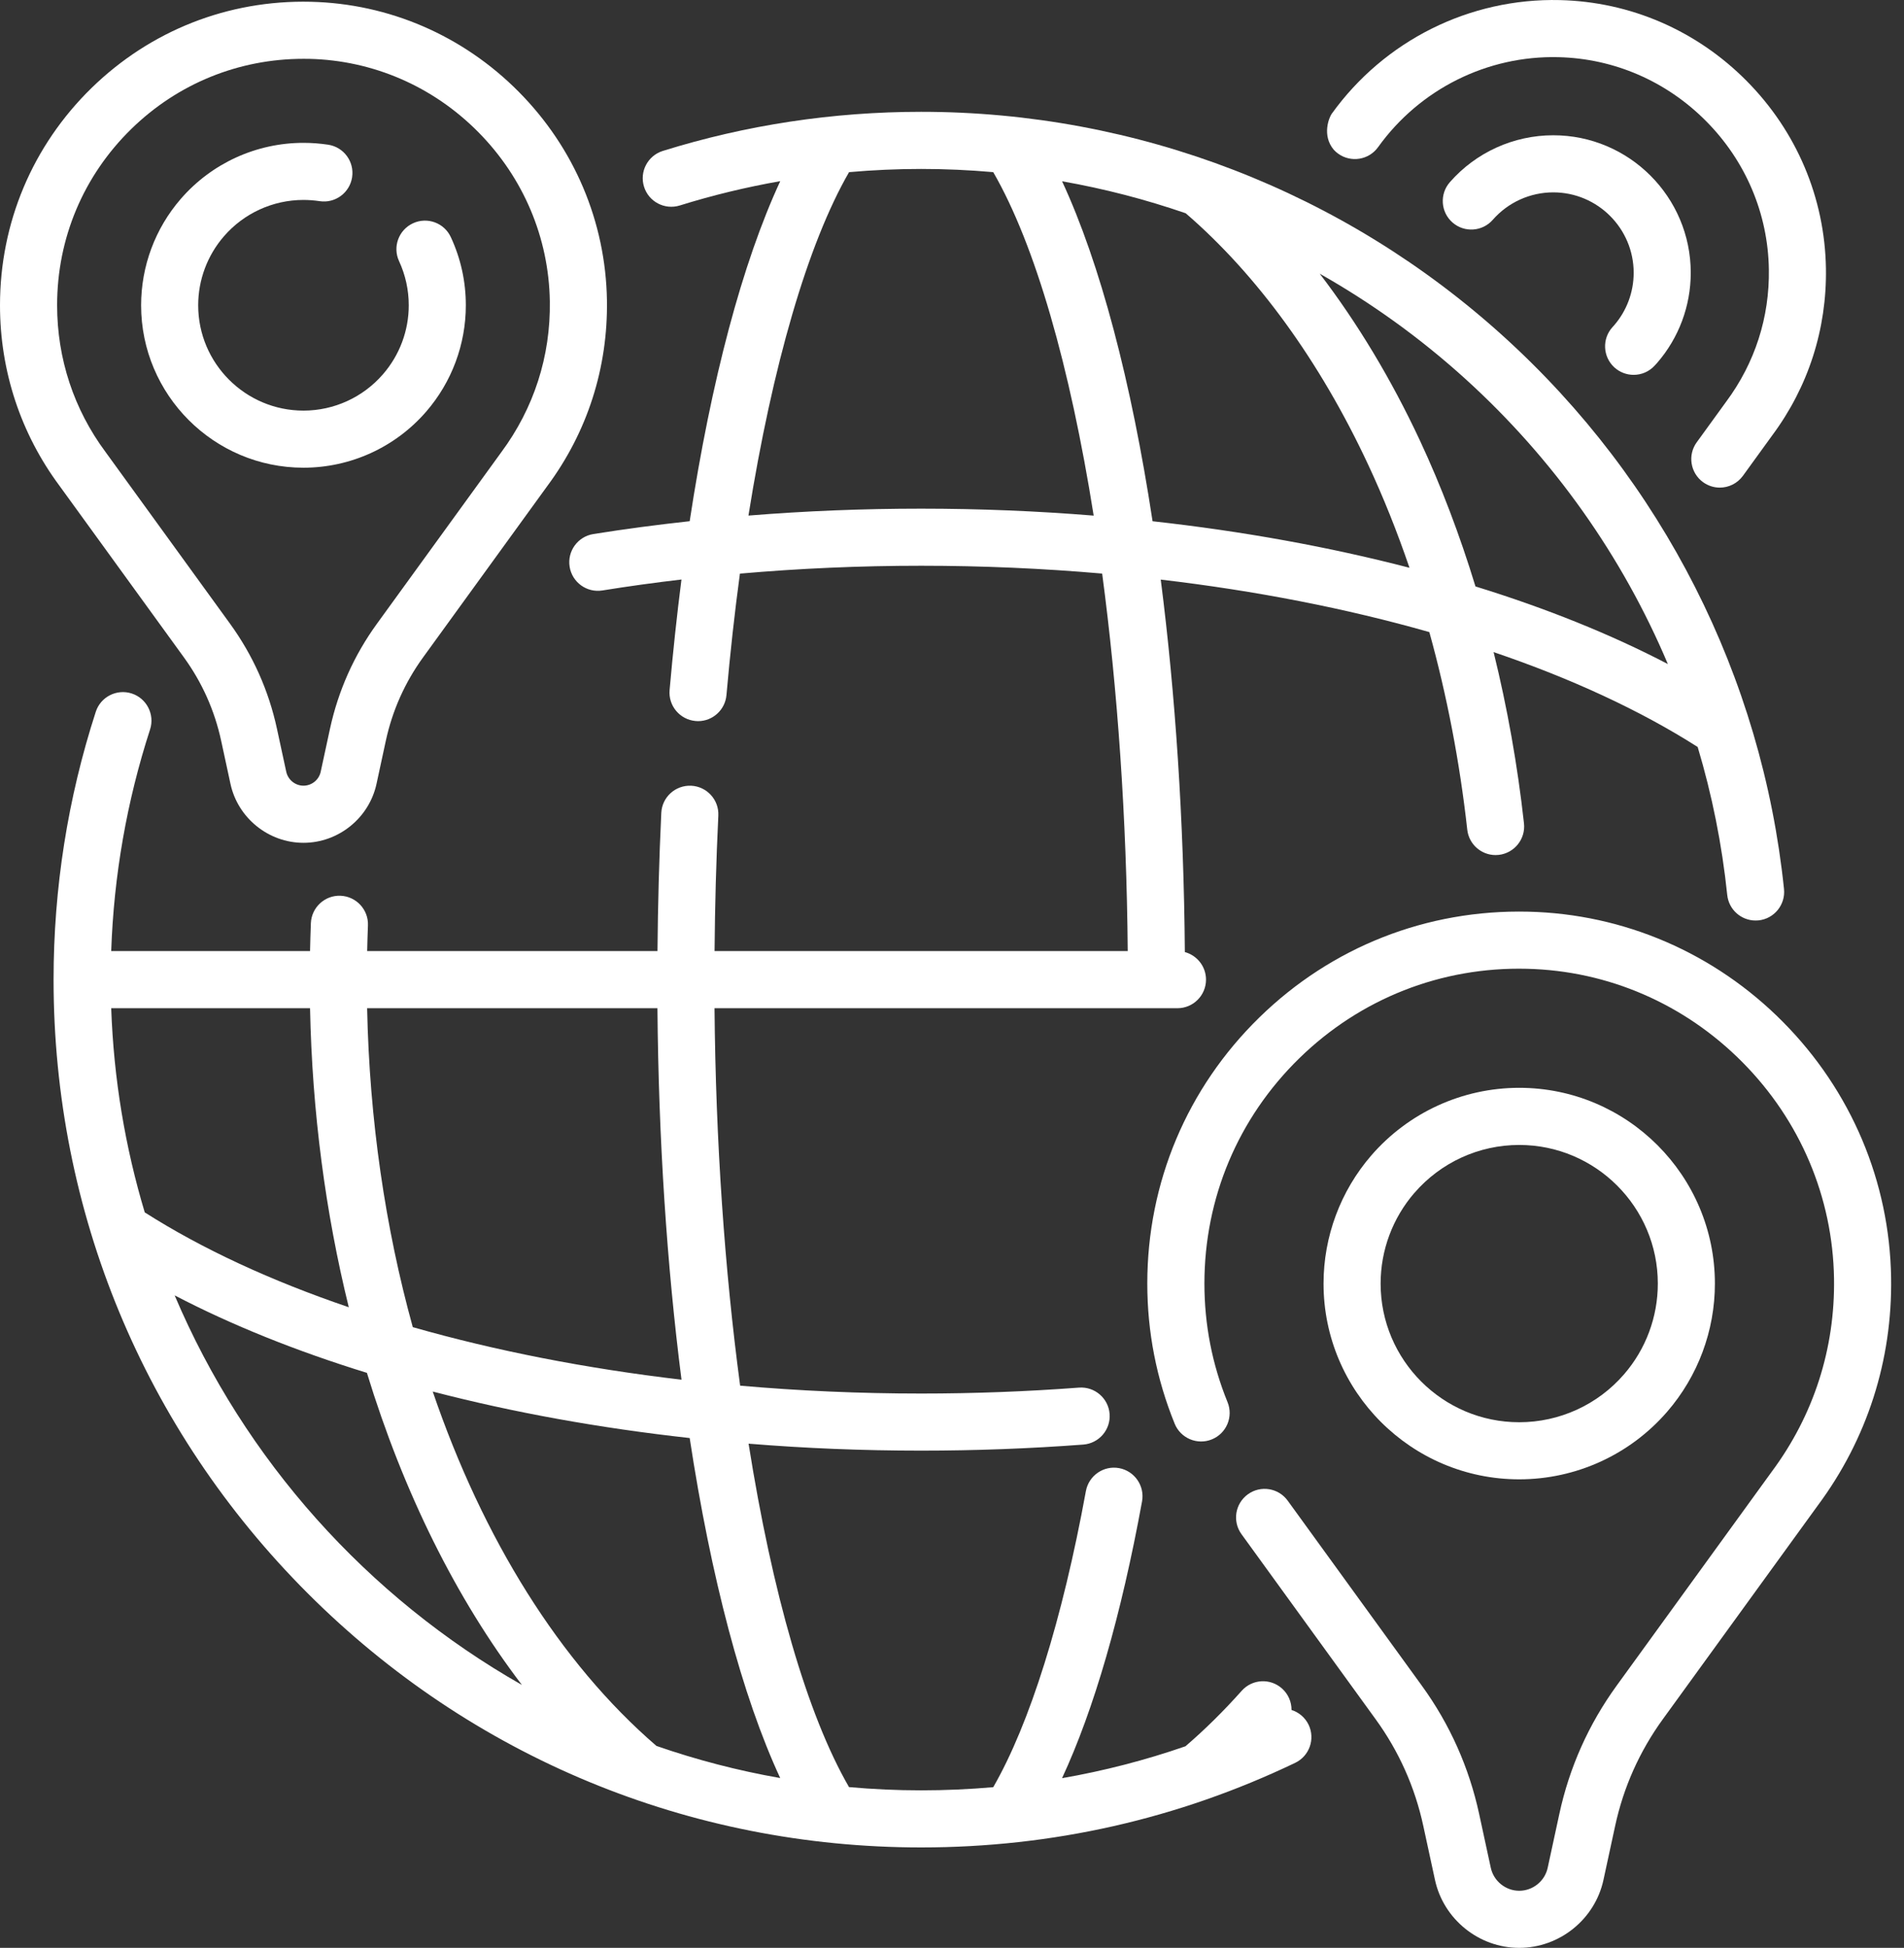
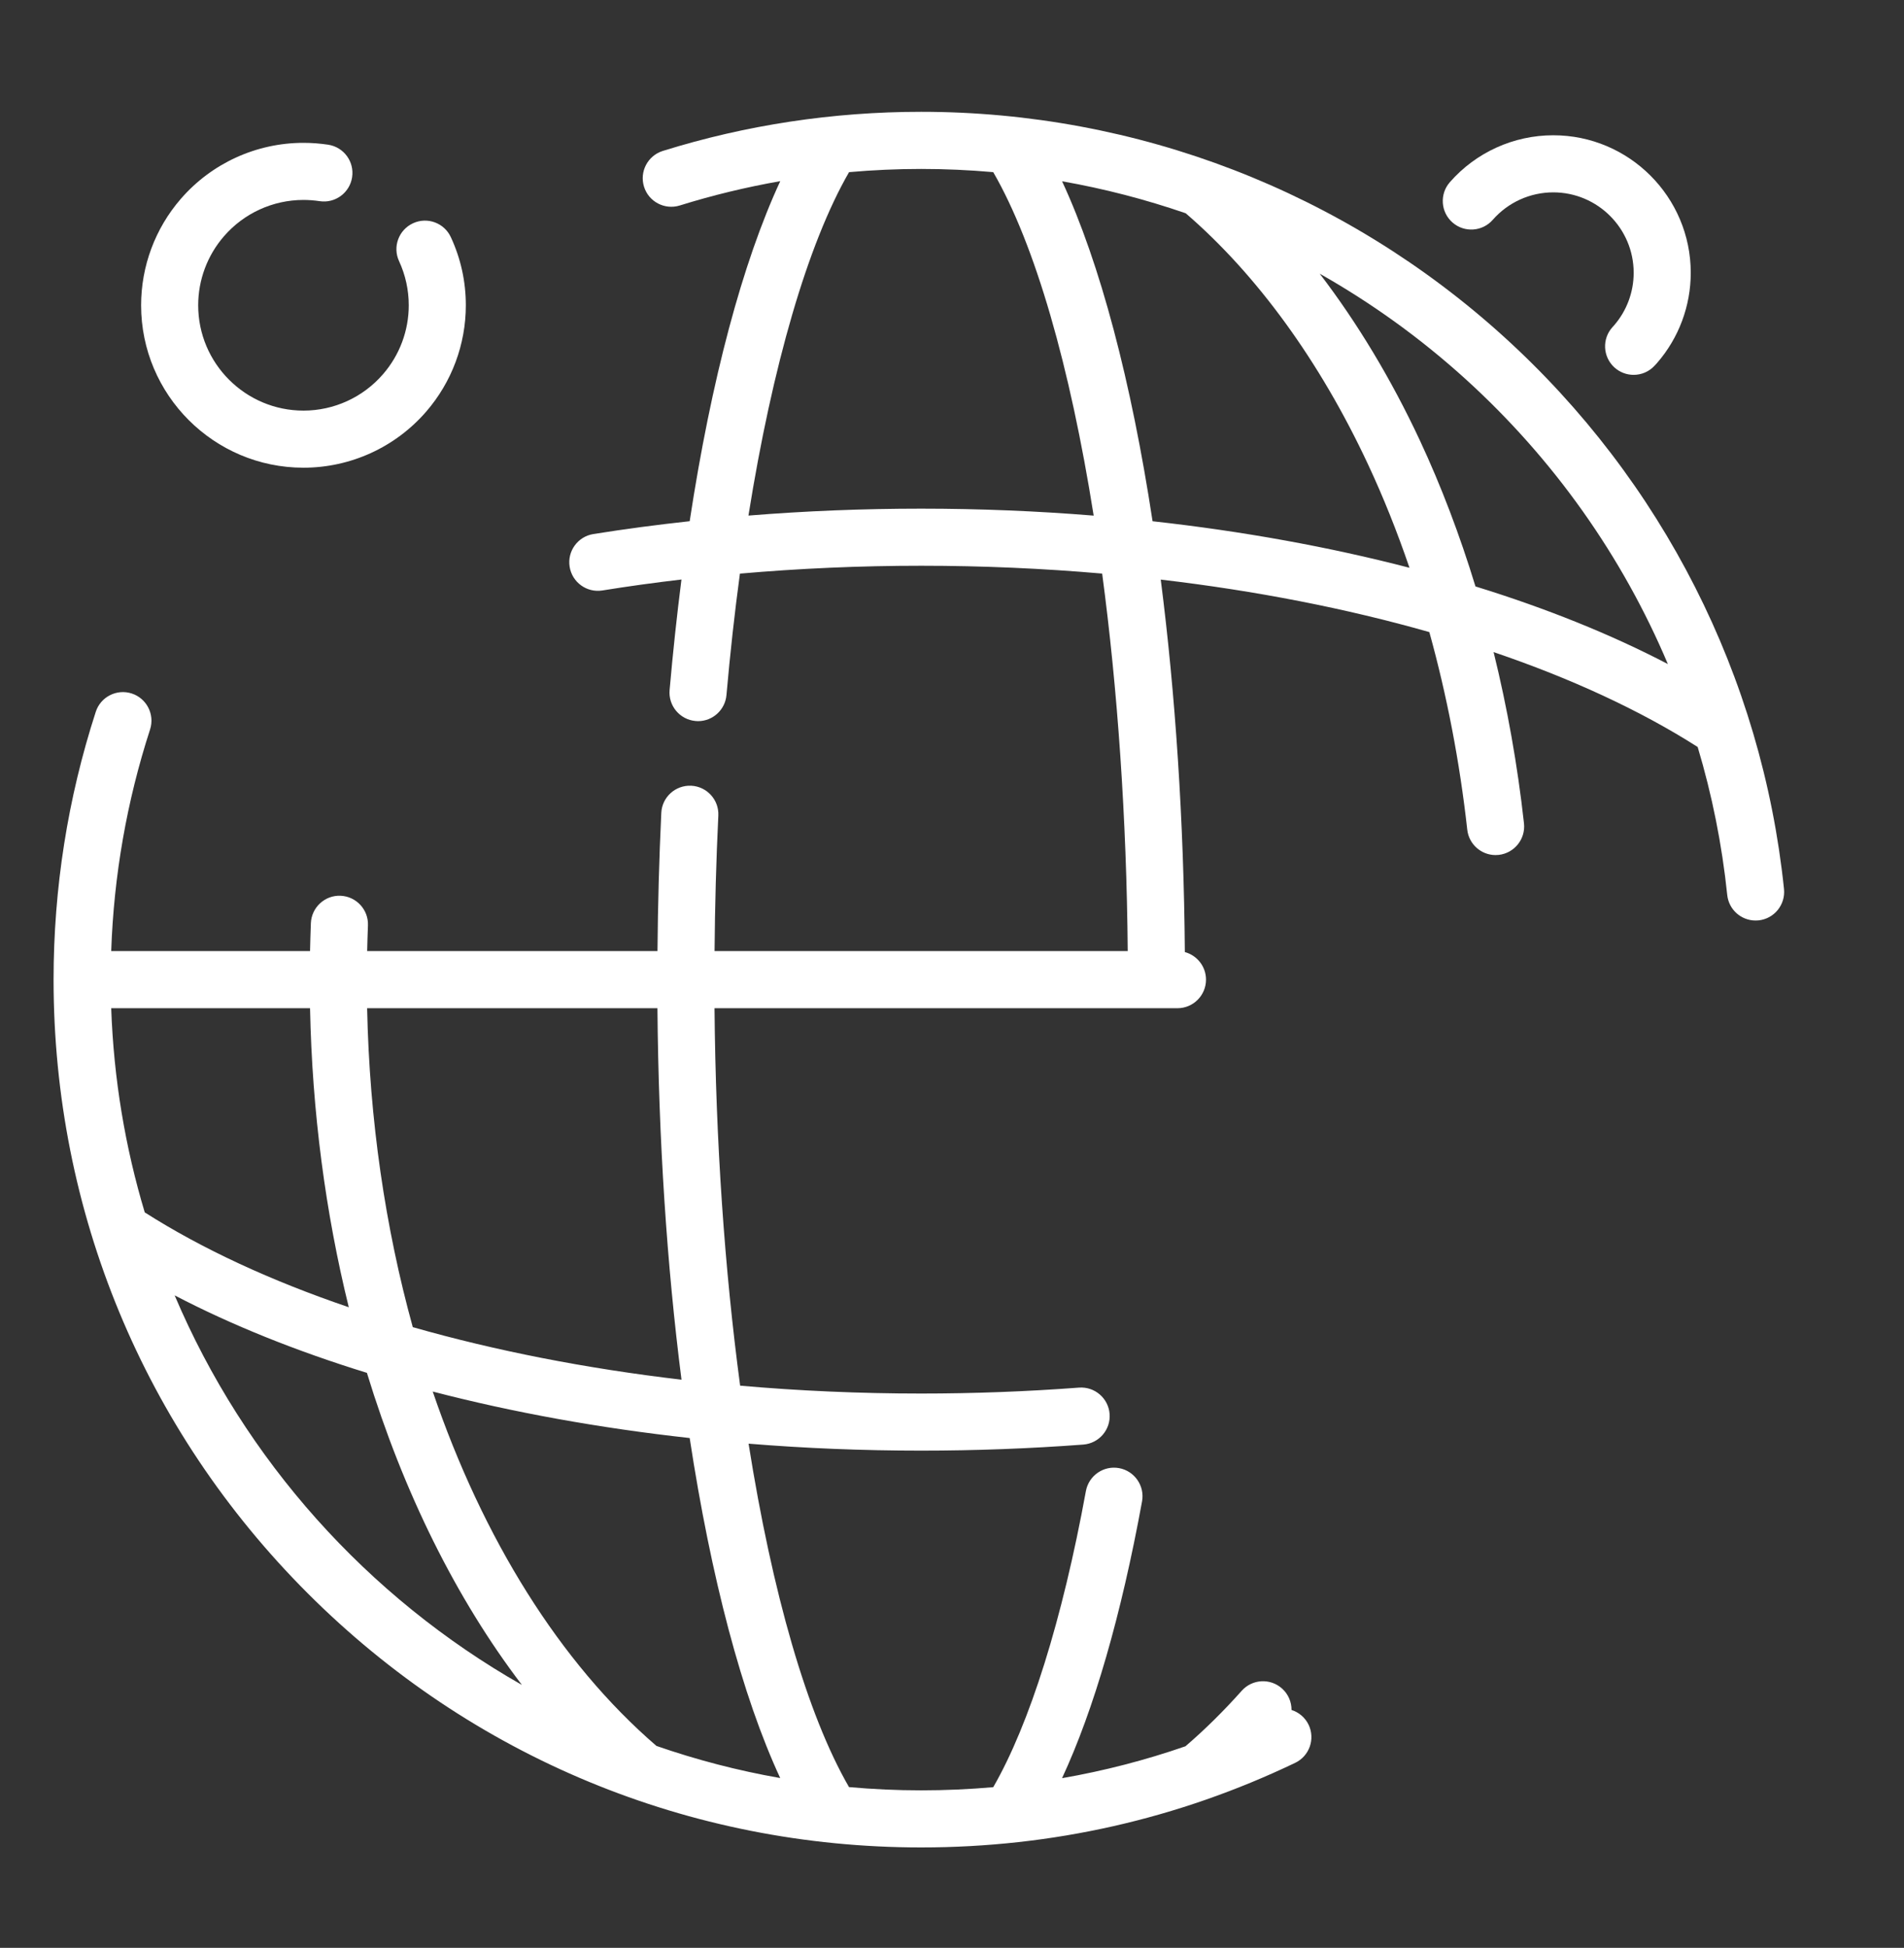
<svg xmlns="http://www.w3.org/2000/svg" width="44" height="45" viewBox="0 0 44 45" fill="none">
  <rect x="0" y="0" width="44" height="45" fill="#333333" stroke="none" />
-   <path d="M38.527 32.614C39.238 31.793 39.63 30.742 39.63 29.654C39.63 27.16 37.602 25.131 35.108 25.131C33.795 25.131 32.549 25.701 31.689 26.694C30.978 27.515 30.586 28.567 30.586 29.654C30.586 32.148 32.614 34.176 35.108 34.176C36.421 34.176 37.667 33.607 38.527 32.614ZM31.905 29.654C31.905 28.884 32.183 28.139 32.686 27.558C32.686 27.558 32.686 27.558 32.687 27.558C33.296 26.854 34.178 26.451 35.108 26.451C36.874 26.451 38.311 27.888 38.311 29.654C38.311 30.425 38.034 31.169 37.53 31.75C36.921 32.454 36.038 32.857 35.108 32.857C33.342 32.857 31.905 31.42 31.905 29.654Z" fill="white" />
-   <path d="M41.202 23.608C39.625 22.018 37.534 21.114 35.315 21.062C32.978 21.007 30.773 21.874 29.103 23.505C27.433 25.136 26.513 27.32 26.513 29.654C26.513 30.771 26.726 31.86 27.146 32.891C27.283 33.228 27.668 33.39 28.005 33.253C28.343 33.116 28.505 32.731 28.368 32.394C28.012 31.521 27.833 30.6 27.833 29.654C27.833 27.678 28.611 25.83 30.025 24.449C31.438 23.069 33.307 22.333 35.284 22.381C37.16 22.425 38.929 23.191 40.265 24.538C41.601 25.884 42.353 27.659 42.383 29.536C42.408 31.155 41.913 32.695 40.946 33.996L37.359 38.943C36.713 39.834 36.267 40.831 36.035 41.907L35.766 43.15C35.7 43.458 35.423 43.681 35.108 43.681C34.794 43.681 34.517 43.457 34.451 43.15L34.182 41.907C33.949 40.831 33.504 39.834 32.857 38.942L29.758 34.669C29.544 34.374 29.132 34.308 28.837 34.522C28.542 34.736 28.476 35.148 28.69 35.443L31.789 39.717C32.328 40.459 32.699 41.29 32.892 42.186L33.161 43.429C33.358 44.339 34.176 45 35.108 45C36.04 45 36.859 44.339 37.055 43.429L37.324 42.186C37.517 41.29 37.889 40.459 38.427 39.717L42.01 34.777C43.147 33.247 43.732 31.427 43.702 29.515C43.667 27.296 42.779 25.198 41.202 23.608Z" fill="white" />
  <path d="M7.013 10.805C8.102 10.805 9.137 10.332 9.85 9.508C10.44 8.827 10.765 7.955 10.765 7.053C10.765 6.505 10.649 5.976 10.419 5.48C10.267 5.149 9.875 5.005 9.544 5.158C9.213 5.311 9.069 5.703 9.222 6.033C9.37 6.354 9.446 6.698 9.446 7.053C9.446 7.638 9.235 8.203 8.852 8.644C8.39 9.179 7.719 9.486 7.013 9.486C5.671 9.486 4.58 8.394 4.58 7.053C4.58 6.468 4.791 5.902 5.174 5.46C5.636 4.926 6.307 4.619 7.013 4.619C7.138 4.619 7.263 4.629 7.385 4.647C7.745 4.703 8.082 4.455 8.137 4.095C8.192 3.735 7.945 3.398 7.584 3.343C7.396 3.315 7.204 3.3 7.013 3.3C5.923 3.3 4.889 3.773 4.176 4.597C3.586 5.278 3.261 6.15 3.261 7.053C3.261 9.122 4.944 10.805 7.013 10.805Z" fill="white" />
-   <path d="M4.25 15.187C4.67 15.766 4.96 16.415 5.111 17.114L5.326 18.109C5.496 18.898 6.206 19.471 7.013 19.471C7.821 19.471 8.53 18.898 8.701 18.109L8.916 17.114C9.067 16.415 9.357 15.766 9.777 15.187L12.645 11.232C13.573 9.984 14.05 8.499 14.026 6.939C13.997 5.128 13.273 3.416 11.986 2.119C10.699 0.822 8.993 0.084 7.182 0.041C5.275 -0.004 3.476 0.705 2.113 2.035C0.751 3.366 0 5.148 0 7.053C0 8.571 0.478 10.017 1.377 11.226L4.25 15.187ZM3.035 2.979C4.108 1.931 5.516 1.359 7.012 1.359C7.058 1.359 7.105 1.359 7.151 1.36C8.619 1.395 10.004 1.994 11.049 3.048C12.095 4.102 12.683 5.491 12.706 6.96C12.726 8.227 12.339 9.432 11.581 10.452L8.709 14.412C8.181 15.14 7.817 15.956 7.626 16.835L7.411 17.83C7.371 18.016 7.204 18.151 7.013 18.151C6.823 18.151 6.656 18.016 6.615 17.83L6.4 16.835C6.21 15.956 5.846 15.141 5.318 14.412L2.441 10.445C1.707 9.459 1.32 8.285 1.32 7.053C1.319 5.506 1.929 4.059 3.035 2.979Z" fill="white" />
  <path d="M37.265 7.556C37.019 7.824 37.038 8.242 37.307 8.488C37.434 8.603 37.593 8.66 37.752 8.66C37.931 8.66 38.109 8.588 38.239 8.445L38.25 8.433C38.266 8.416 38.282 8.399 38.297 8.382C38.797 7.805 39.072 7.067 39.072 6.302C39.072 4.55 37.647 3.125 35.895 3.125C34.98 3.125 34.108 3.52 33.505 4.209C33.265 4.483 33.292 4.9 33.566 5.14C33.84 5.38 34.257 5.352 34.497 5.078C34.85 4.675 35.36 4.444 35.895 4.444C36.919 4.444 37.753 5.277 37.753 6.302C37.753 6.749 37.592 7.181 37.299 7.518L37.265 7.556Z" fill="white" />
-   <path d="M30.925 3.551C31.221 3.763 31.633 3.696 31.846 3.4C32.809 2.059 34.368 1.28 36.015 1.321C37.3 1.351 38.511 1.876 39.426 2.798C40.342 3.72 40.857 4.936 40.877 6.221C40.895 7.33 40.555 8.385 39.892 9.278L39.21 10.218C38.996 10.513 39.062 10.925 39.356 11.139C39.474 11.224 39.609 11.265 39.743 11.265C39.947 11.265 40.149 11.17 40.278 10.992L40.955 10.058C41.789 8.936 42.218 7.602 42.196 6.2C42.17 4.573 41.519 3.034 40.363 1.869C39.207 0.703 37.674 0.04 36.046 0.002C33.962 -0.047 31.992 0.935 30.774 2.63C30.716 2.711 30.543 3.124 30.82 3.457C30.851 3.491 30.886 3.523 30.925 3.551Z" fill="white" />
  <path d="M29.846 39.504C29.847 39.321 29.773 39.139 29.626 39.008C29.354 38.765 28.937 38.789 28.695 39.061C28.276 39.531 27.839 39.962 27.395 40.343C26.464 40.666 25.512 40.911 24.543 41.08C25.279 39.497 25.91 37.321 26.392 34.685C26.457 34.327 26.22 33.983 25.861 33.917C25.504 33.852 25.16 34.089 25.094 34.448C24.551 37.418 23.795 39.827 22.953 41.288C22.402 41.336 21.847 41.361 21.287 41.361C20.725 41.361 20.169 41.335 19.62 41.286C18.648 39.605 17.845 36.793 17.299 33.352C18.605 33.459 19.938 33.513 21.287 33.513C22.536 33.513 23.796 33.466 25.034 33.373C25.397 33.345 25.67 33.029 25.642 32.665C25.615 32.302 25.297 32.03 24.935 32.057C23.73 32.148 22.503 32.194 21.287 32.194C19.868 32.194 18.469 32.132 17.104 32.012C16.747 29.348 16.539 26.372 16.512 23.292H27.21C27.574 23.292 27.87 22.996 27.87 22.632C27.87 22.327 27.662 22.071 27.381 21.995C27.357 18.949 27.162 16.029 26.824 13.39C29.026 13.648 31.119 14.058 33.031 14.603C33.437 16.066 33.733 17.601 33.907 19.166C33.944 19.504 34.23 19.754 34.561 19.754C34.586 19.754 34.61 19.752 34.635 19.75C34.997 19.709 35.258 19.383 35.218 19.021C35.069 17.674 34.832 16.347 34.516 15.065C36.308 15.674 37.903 16.41 39.232 17.257C39.564 18.365 39.794 19.509 39.915 20.675C39.95 21.014 40.236 21.266 40.57 21.266C40.593 21.266 40.616 21.265 40.639 21.263C41.001 21.225 41.264 20.901 41.227 20.538C40.718 15.635 38.418 11.103 34.751 7.777C31.058 4.428 26.277 2.583 21.287 2.583C19.251 2.583 17.242 2.887 15.316 3.487C14.969 3.596 14.774 3.966 14.883 4.314C14.991 4.661 15.361 4.855 15.709 4.747C16.47 4.51 17.246 4.323 18.031 4.185C17.156 6.07 16.435 8.784 15.938 12.041C15.186 12.123 14.443 12.221 13.711 12.338C13.351 12.396 13.106 12.734 13.164 13.094C13.222 13.454 13.56 13.698 13.92 13.641C14.522 13.544 15.132 13.46 15.748 13.388C15.643 14.211 15.551 15.064 15.474 15.942C15.442 16.305 15.711 16.625 16.074 16.657C16.093 16.659 16.113 16.66 16.132 16.66C16.47 16.66 16.758 16.401 16.788 16.057C16.873 15.091 16.977 14.154 17.099 13.252C18.472 13.132 19.871 13.07 21.287 13.07C22.705 13.07 24.105 13.132 25.47 13.251C25.826 15.916 26.035 18.892 26.061 21.972H16.513C16.522 20.922 16.55 19.872 16.6 18.843C16.618 18.479 16.337 18.17 15.973 18.152C15.608 18.136 15.3 18.415 15.282 18.779C15.232 19.829 15.203 20.9 15.194 21.972H8.485C8.489 21.781 8.495 21.584 8.503 21.379C8.517 21.015 8.233 20.709 7.869 20.694C7.507 20.679 7.199 20.963 7.184 21.328C7.176 21.55 7.169 21.764 7.165 21.972H2.57C2.63 20.226 2.931 18.507 3.468 16.852C3.58 16.506 3.39 16.133 3.044 16.021C2.697 15.909 2.325 16.099 2.213 16.445C1.566 18.44 1.238 20.521 1.238 22.632C1.238 27.987 3.324 33.022 7.11 36.808C10.897 40.595 15.932 42.68 21.287 42.68C24.312 42.68 27.22 42.023 29.93 40.726C30.259 40.569 30.398 40.175 30.241 39.846C30.159 39.676 30.013 39.557 29.846 39.504ZM26.635 12.042C26.143 8.816 25.427 6.09 24.544 4.188C25.517 4.359 26.472 4.607 27.401 4.927C29.047 6.345 30.503 8.348 31.615 10.73C31.97 11.489 32.289 12.288 32.572 13.117C30.717 12.635 28.719 12.272 26.635 12.042ZM38.543 15.341C37.224 14.653 35.728 14.051 34.097 13.548C33.736 12.365 33.306 11.232 32.811 10.172C32.148 8.754 31.367 7.459 30.498 6.323C31.697 7.001 32.827 7.814 33.865 8.755C35.906 10.606 37.493 12.856 38.543 15.341ZM21.287 11.751C19.94 11.751 18.607 11.805 17.296 11.911C17.85 8.446 18.666 5.631 19.621 3.977C20.174 3.928 20.729 3.903 21.287 3.903C21.846 3.903 22.401 3.928 22.953 3.977C23.925 5.659 24.728 8.471 25.274 11.912C23.969 11.806 22.635 11.751 21.287 11.751ZM18.03 41.077C17.048 40.905 16.093 40.655 15.17 40.335C12.934 38.409 11.159 35.543 10 32.148C11.855 32.63 13.854 32.992 15.938 33.222C16.431 36.449 17.147 39.175 18.03 41.077ZM15.749 31.874C13.546 31.616 11.452 31.206 9.539 30.66C8.904 28.364 8.537 25.871 8.484 23.292H15.193C15.218 26.33 15.412 29.242 15.749 31.874ZM2.57 23.292H7.165C7.213 25.687 7.522 28.017 8.06 30.2C6.268 29.591 4.674 28.855 3.345 28.009C2.894 26.507 2.627 24.926 2.57 23.292ZM4.036 29.926C5.354 30.613 6.85 31.214 8.479 31.716C9.32 34.465 10.537 36.928 12.061 38.926C8.493 36.898 5.652 33.733 4.036 29.926Z" fill="white" />
</svg>